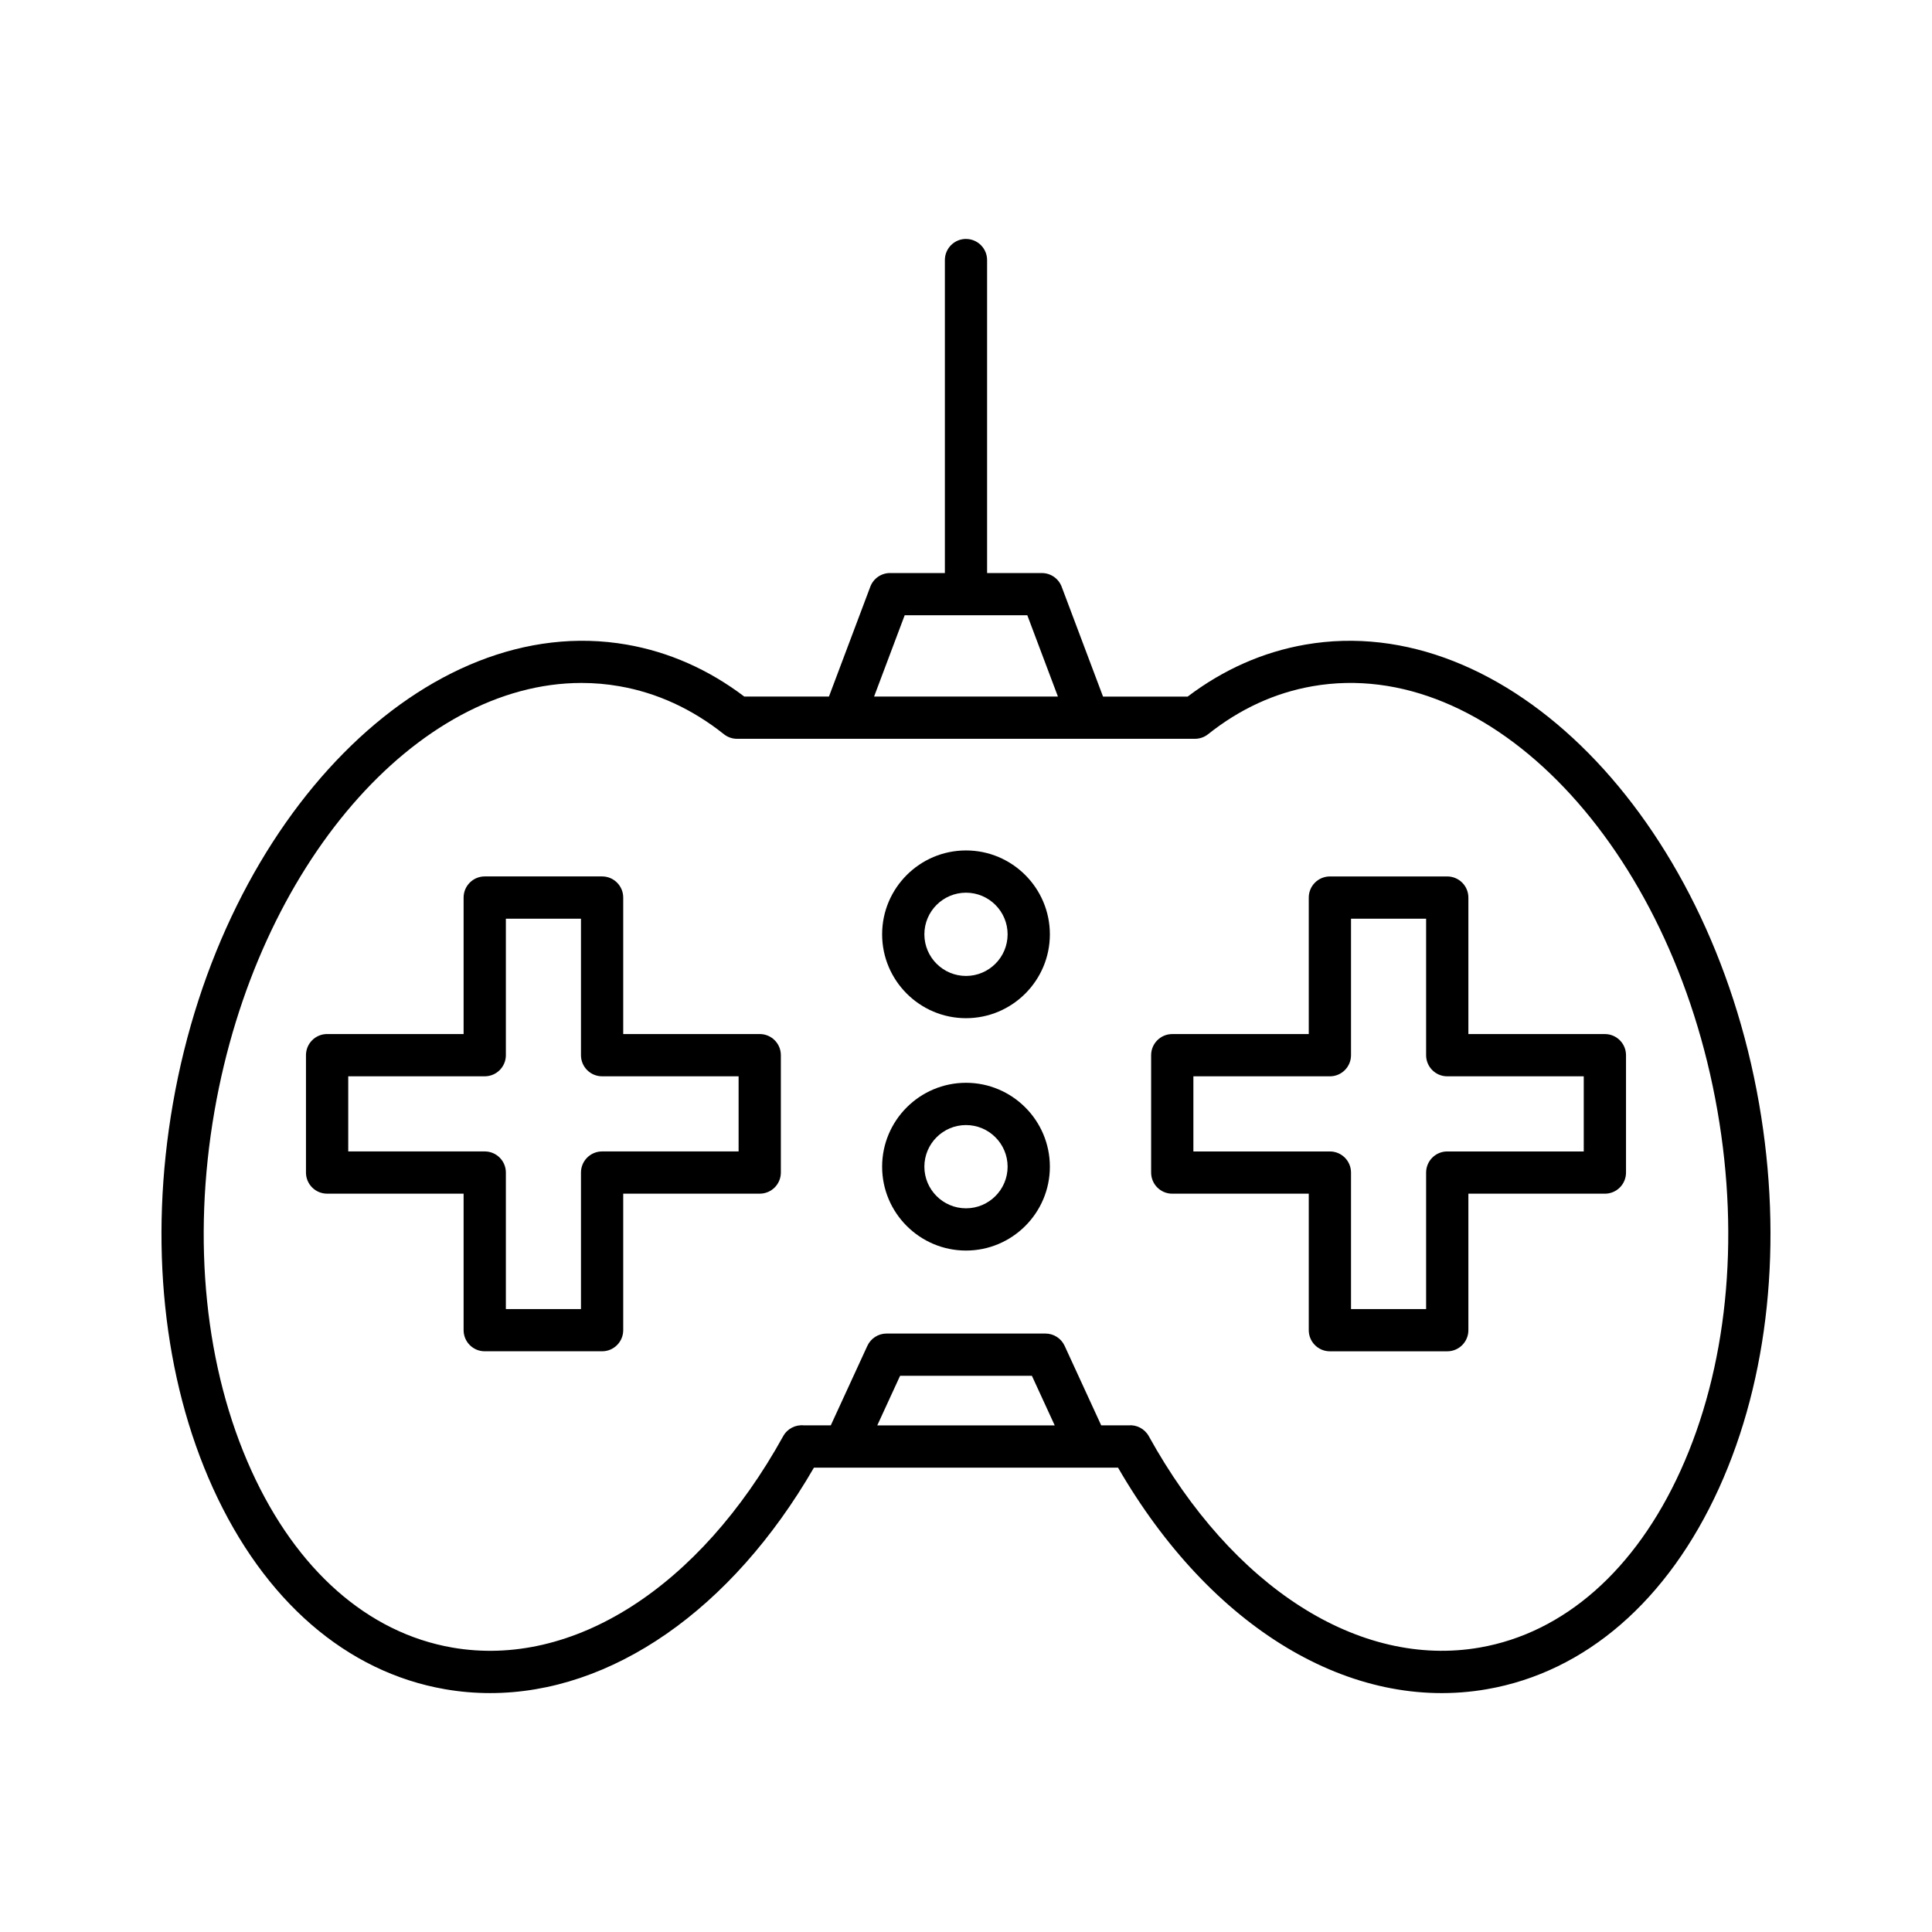
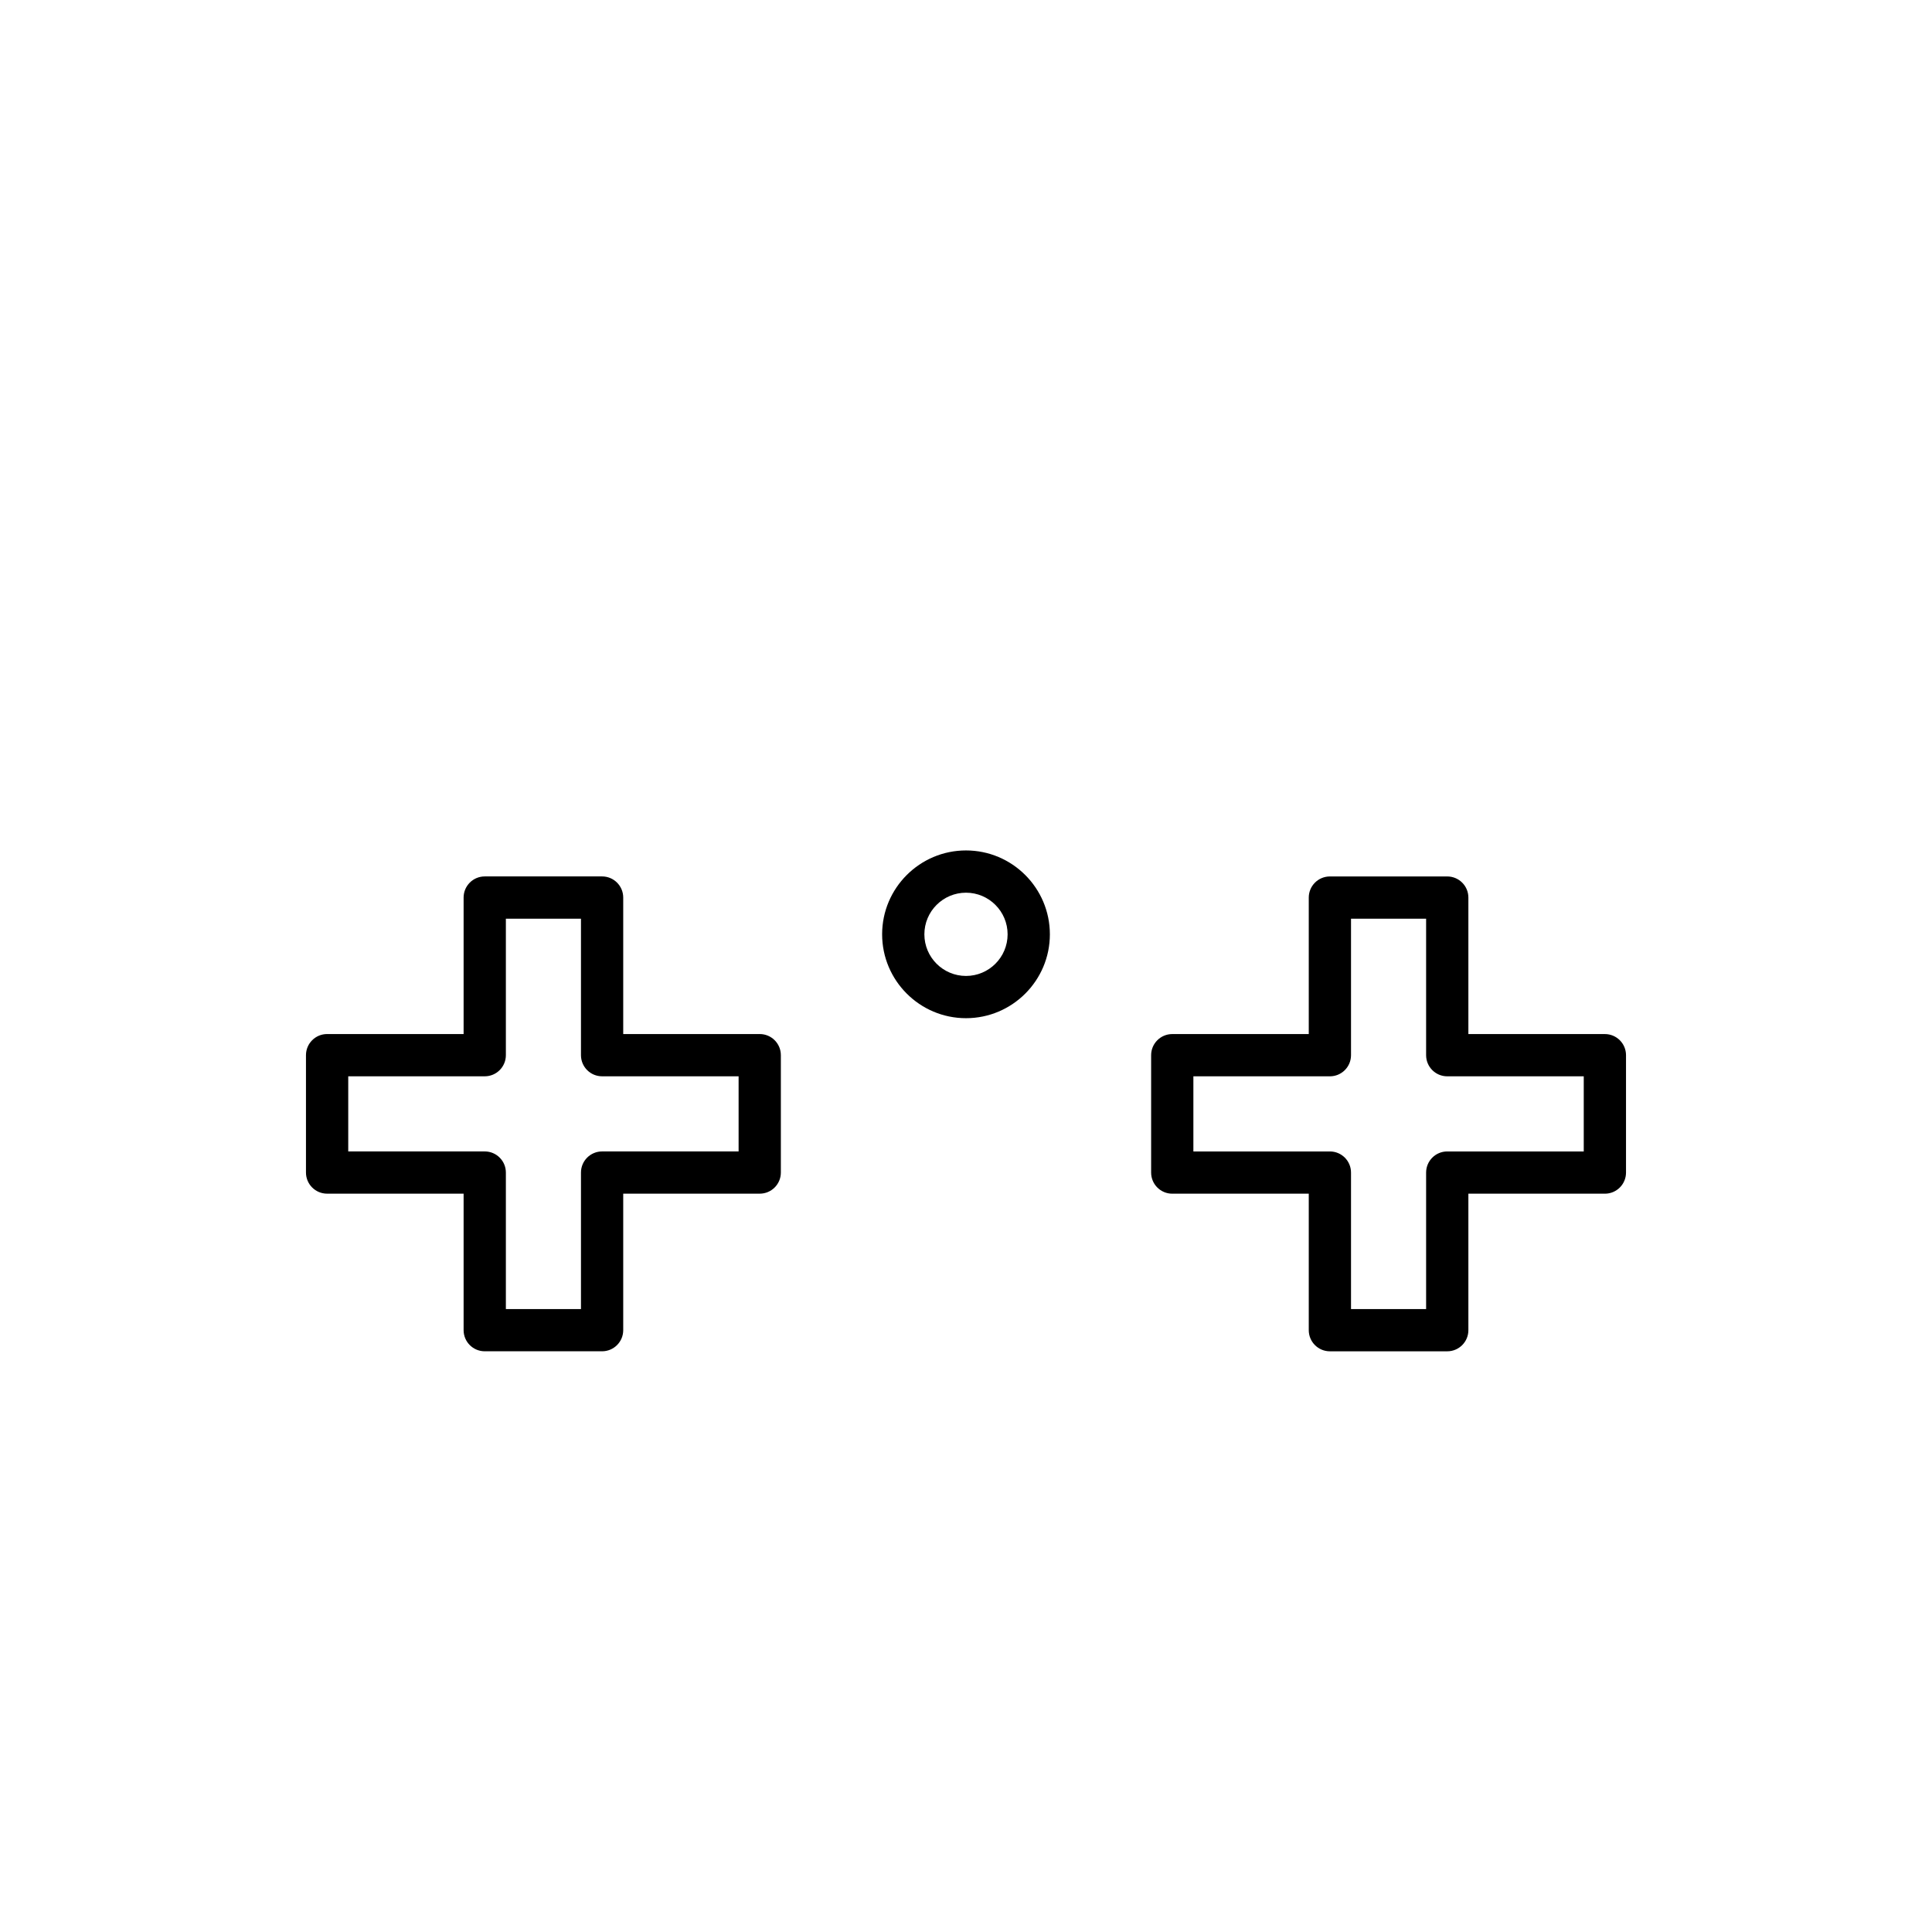
<svg xmlns="http://www.w3.org/2000/svg" fill="#000000" width="800px" height="800px" version="1.1" viewBox="144 144 512 512">
  <g>
-     <path d="m400 207.32c-3.09 0-5.598 2.504-5.598 5.598v82.941h-14.523c-2.332 0-4.418 1.441-5.238 3.625l-10.961 29.113h-22.43c-9.496-7.188-19.973-11.82-31.164-13.77-53.016-9.211-106.99 45.355-120.27 121.68-6.367 36.598-2.594 72.773 10.625 101.87 13.551 29.82 35.379 48.742 61.477 53.277 3.984 0.695 7.988 1.031 11.984 1.031 32.066 0 63.926-21.934 85.801-59.746h80.59c24.602 42.523 61.848 64.988 97.785 58.711 26.098-4.539 47.93-23.457 61.477-53.277 13.219-29.094 16.992-65.266 10.625-101.87-13.277-76.305-67.203-130.9-120.27-121.67-11.188 1.953-21.664 6.578-31.16 13.766h-22.434l-10.961-29.109c-0.824-2.18-2.91-3.625-5.238-3.625h-14.523v-82.941c0-3.094-2.508-5.598-5.598-5.598zm-23.512 314.42 6.043-13.137h34.934l6.043 13.137zm84.184-181.95c1.266 0 2.496-0.434 3.488-1.219 8.422-6.707 17.734-10.984 27.68-12.715 46.949-8.188 95.094 42.328 107.31 112.57 5.984 34.395 2.508 68.246-9.789 95.312-11.965 26.344-30.863 42.988-53.203 46.875-31.938 5.555-65.539-15.918-87.727-56.027-1.078-1.953-3.262-3.066-5.371-2.848h-7.227l-9.695-21.074c-0.914-1.984-2.898-3.258-5.086-3.258h-42.105c-2.188 0-4.172 1.273-5.086 3.258l-9.695 21.074h-7.102c-2.25-0.234-4.41 0.879-5.504 2.856-22.188 40.109-55.777 61.582-87.723 56.023-22.34-3.887-41.234-20.531-53.203-46.875-12.297-27.066-15.773-60.914-9.789-95.312 11.348-65.234 53.676-113.44 97.27-113.44 3.344 0 6.699 0.285 10.043 0.871 9.945 1.734 19.258 6.008 27.684 12.711 0.988 0.789 2.219 1.219 3.484 1.219zm-44.422-32.738 8.109 21.539-48.719 0.004 8.109-21.543z" />
    <path d="m309.16 381.86c0-3.094-2.508-5.598-5.598-5.598h-31.102c-3.09 0-5.598 2.504-5.598 5.598v36.172h-36.176c-3.09 0-5.598 2.504-5.598 5.598v31.105c0 3.094 2.508 5.598 5.598 5.598h36.176v36.172c0 3.094 2.508 5.598 5.598 5.598h31.102c3.09 0 5.598-2.504 5.598-5.598v-36.172h36.176c3.09 0 5.598-2.504 5.598-5.598v-31.105c0-3.094-2.508-5.598-5.598-5.598h-36.176zm30.578 47.371v19.91h-36.176c-3.09 0-5.598 2.504-5.598 5.598v36.172h-19.902v-36.172c0-3.094-2.508-5.598-5.598-5.598h-36.176v-19.91h36.176c3.09 0 5.598-2.504 5.598-5.598v-36.172h19.902v36.172c0 3.094 2.508 5.598 5.598 5.598z" />
    <path d="m454.66 460.34h36.176v36.172c0 3.094 2.508 5.598 5.598 5.598h31.102c3.09 0 5.598-2.504 5.598-5.598v-36.172h36.176c3.09 0 5.598-2.504 5.598-5.598v-31.105c0-3.094-2.508-5.598-5.598-5.598h-36.176v-36.172c0-3.094-2.508-5.598-5.598-5.598h-31.102c-3.09 0-5.598 2.504-5.598 5.598v36.172h-36.176c-3.09 0-5.598 2.504-5.598 5.598v31.105c0 3.094 2.504 5.598 5.598 5.598zm5.598-31.105h36.176c3.09 0 5.598-2.504 5.598-5.598v-36.172h19.902v36.172c0 3.094 2.508 5.598 5.598 5.598h36.176v19.91h-36.176c-3.09 0-5.598 2.504-5.598 5.598v36.172h-19.902v-36.172c0-3.094-2.508-5.598-5.598-5.598h-36.176z" />
    <path d="m400 413.83c12.254 0 22.227-9.973 22.227-22.227-0.004-12.258-9.973-22.227-22.227-22.227s-22.227 9.969-22.227 22.227c0 12.258 9.973 22.227 22.227 22.227zm0-33.258c6.082 0 11.027 4.949 11.027 11.031 0 6.086-4.945 11.031-11.027 11.031s-11.031-4.945-11.031-11.031c0-6.086 4.949-11.031 11.031-11.031z" />
-     <path d="m400 475.41c12.254 0 22.227-9.973 22.227-22.227-0.004-12.258-9.973-22.23-22.227-22.23s-22.227 9.973-22.227 22.23c0 12.254 9.973 22.227 22.227 22.227zm0-33.258c6.082 0 11.027 4.949 11.027 11.031 0 6.082-4.945 11.031-11.027 11.031s-11.031-4.949-11.031-11.031c0-6.086 4.949-11.031 11.031-11.031z" />
  </g>
</svg>